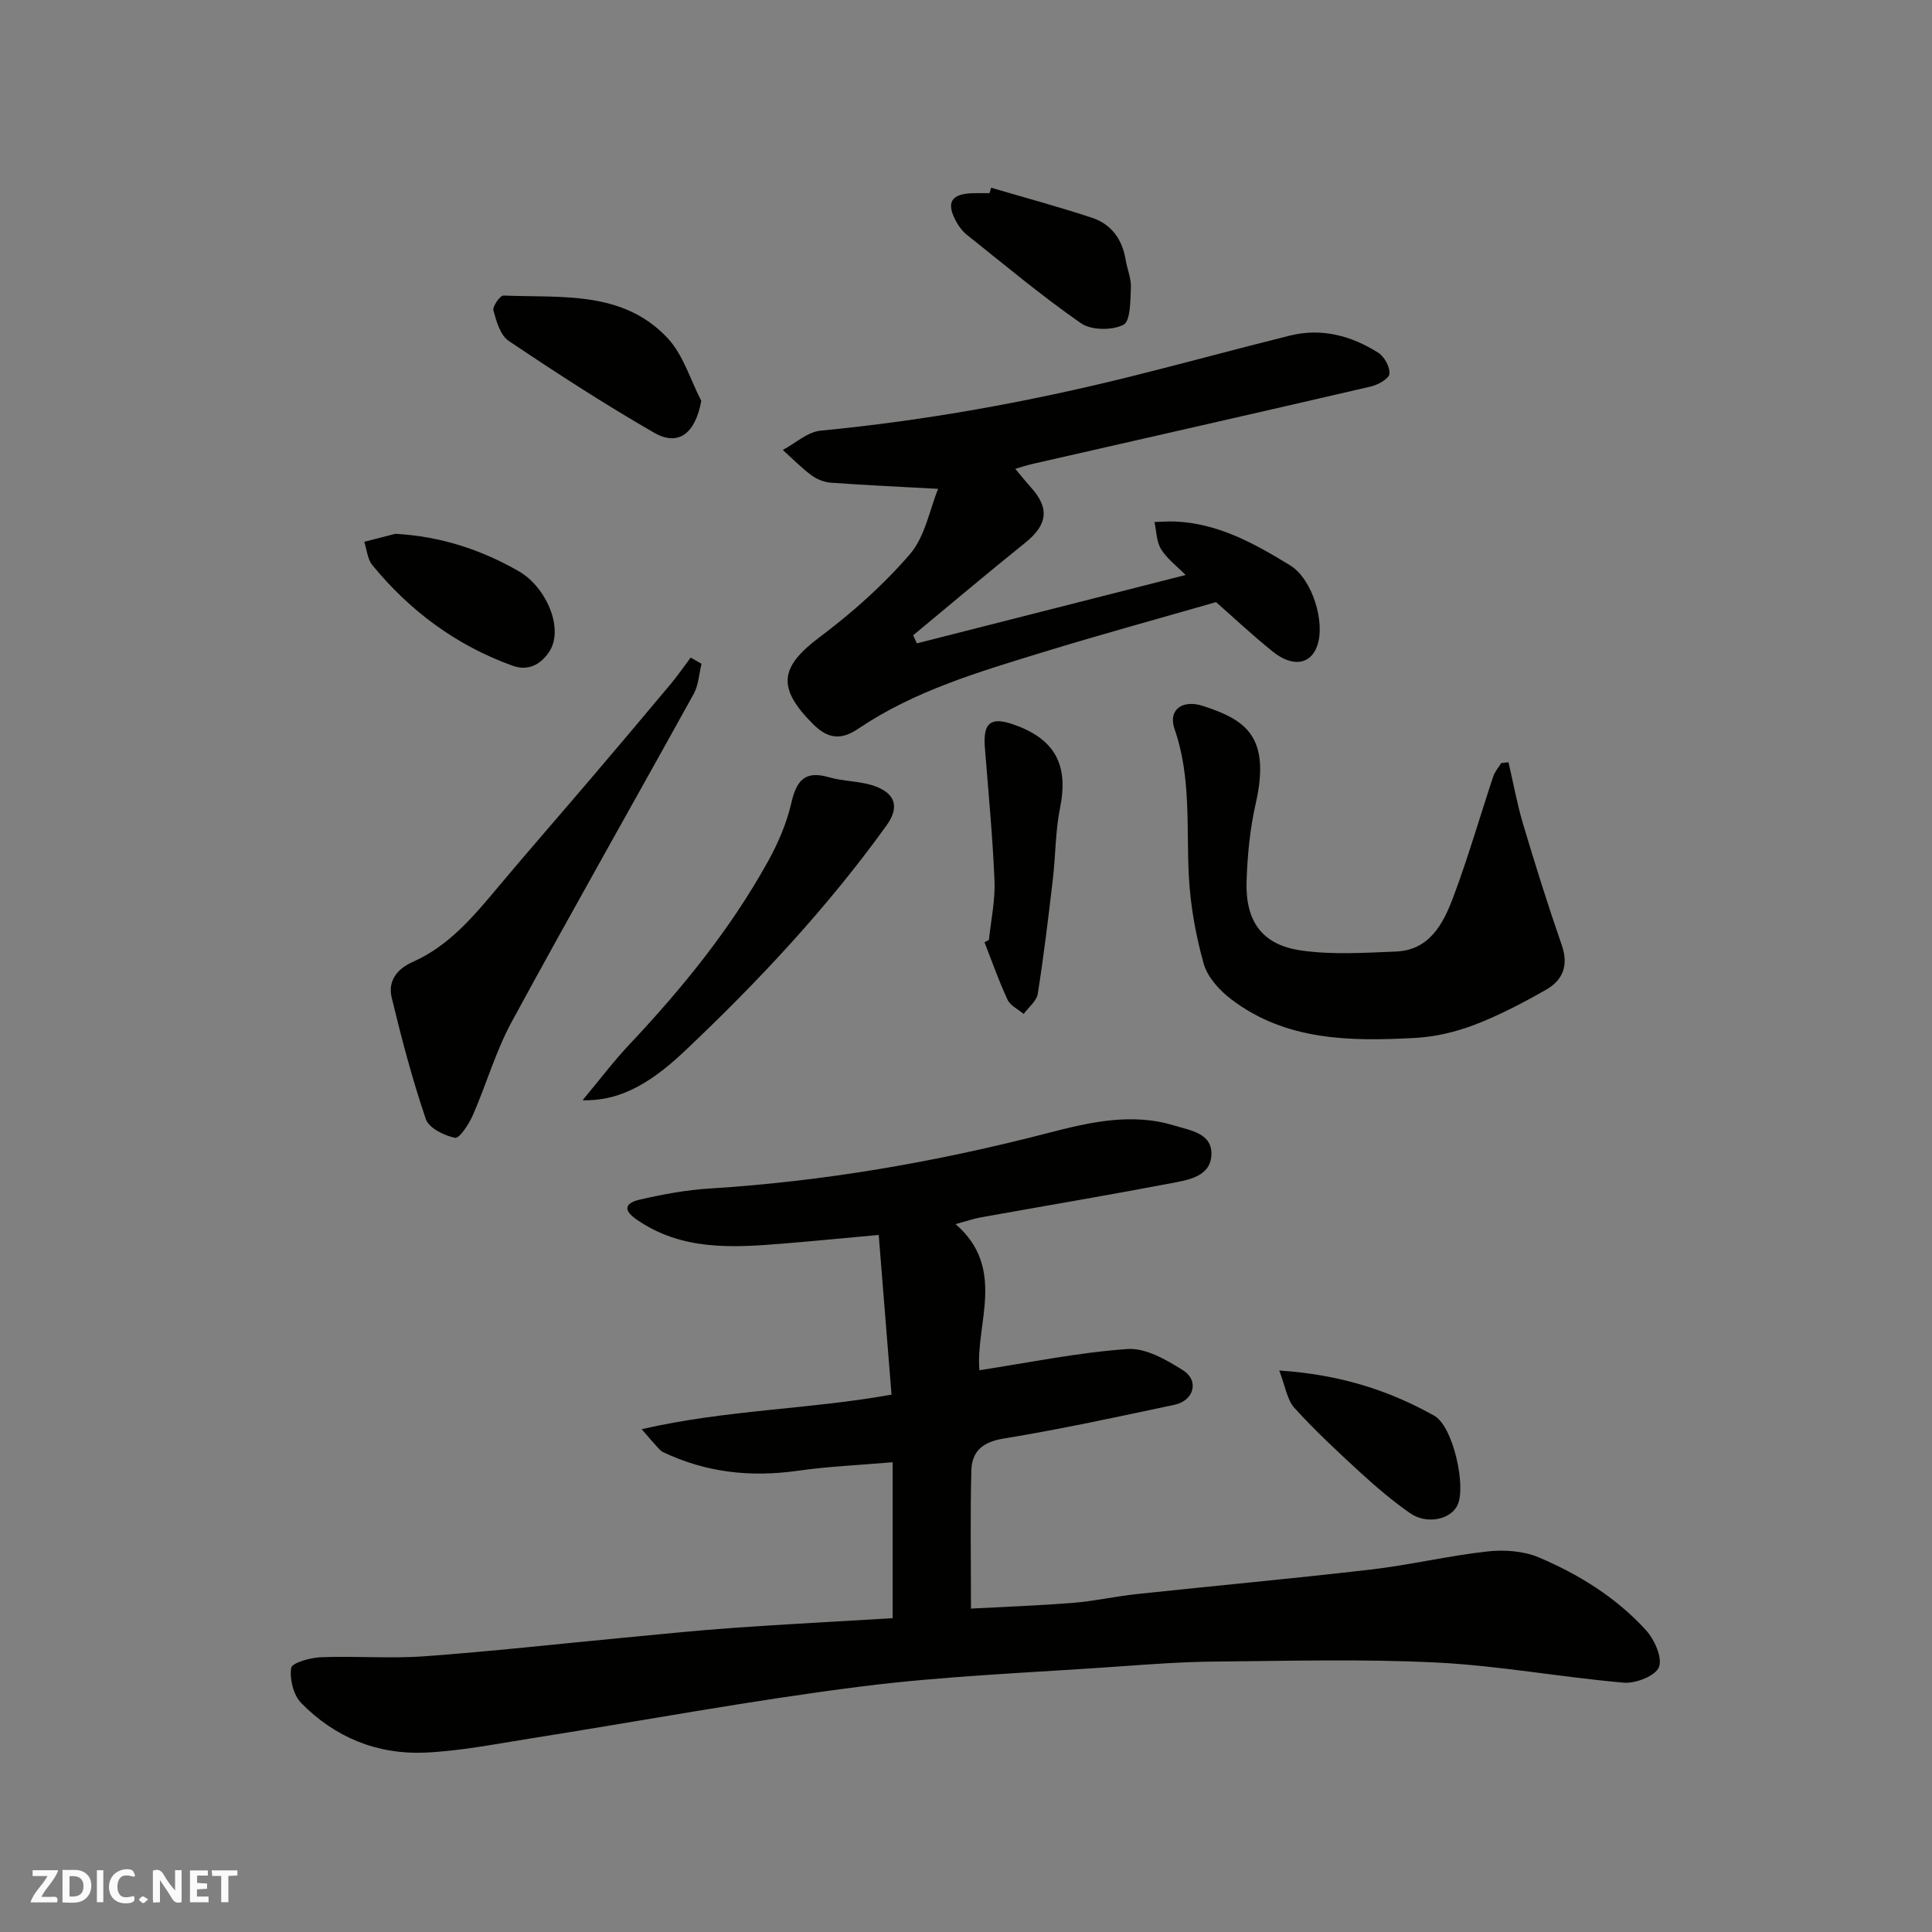
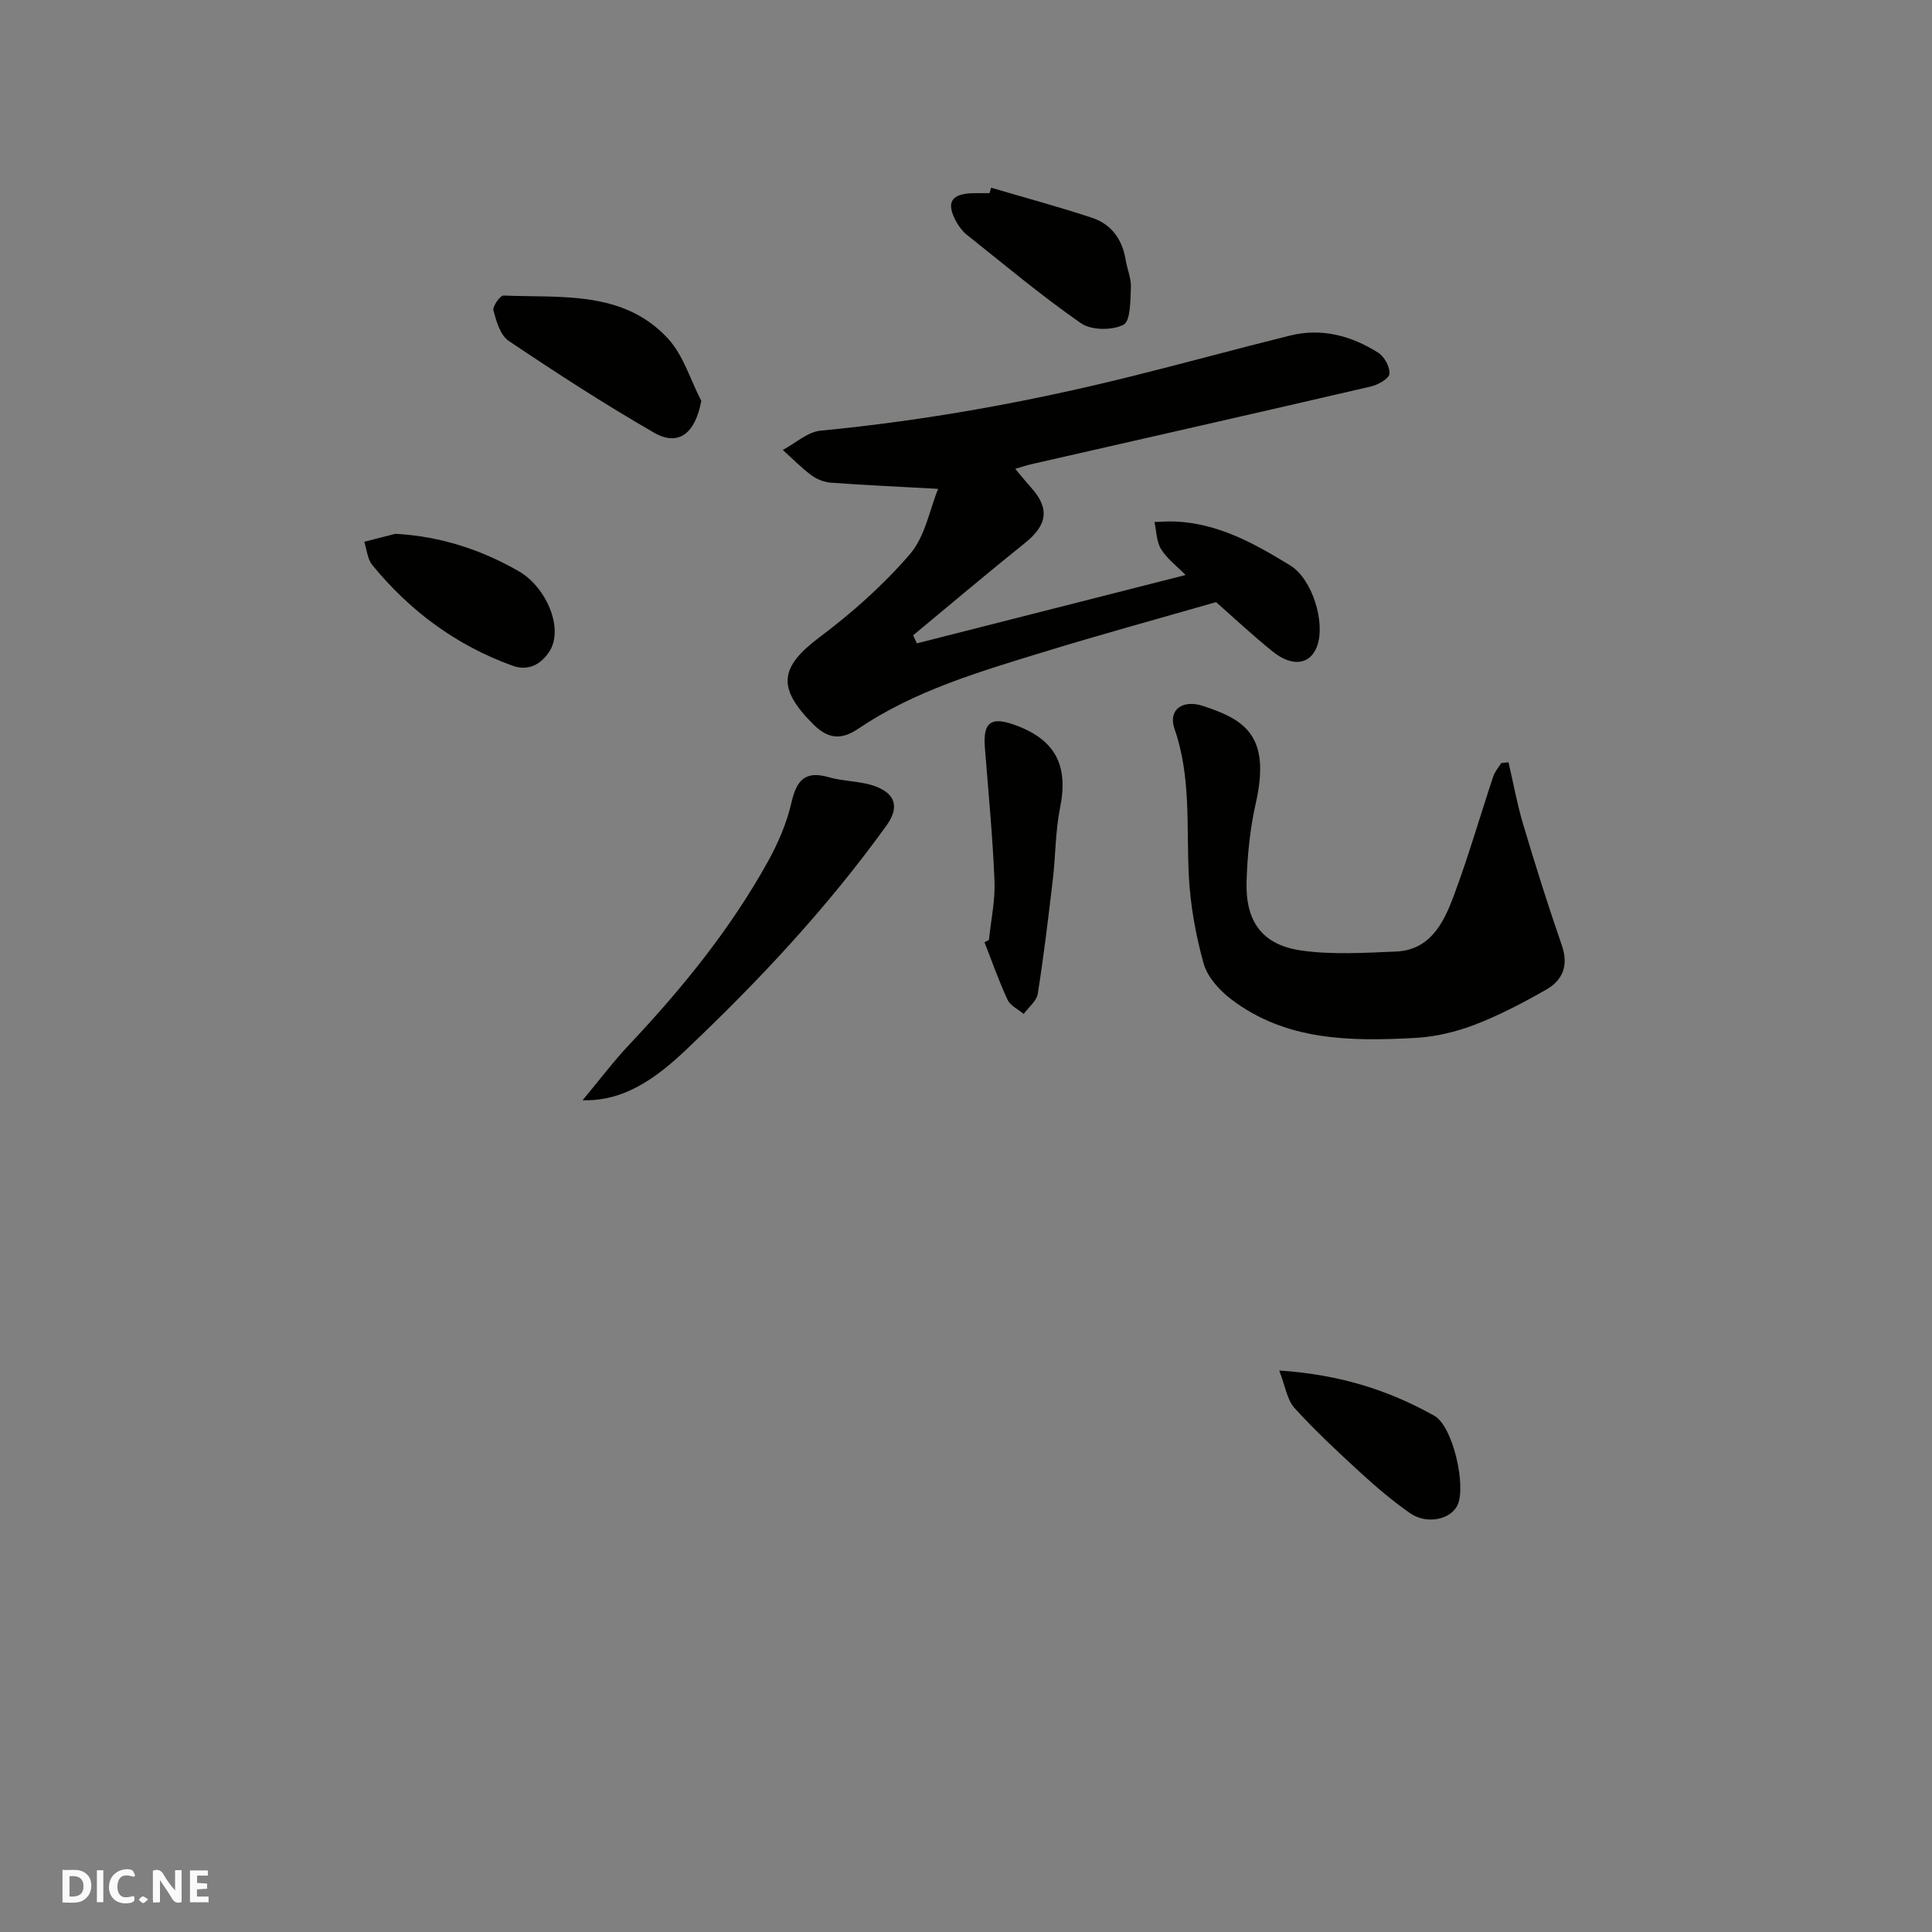
<svg xmlns="http://www.w3.org/2000/svg" enable-background="new 0 0 400 400" viewBox="0 0 400 400">
  <rect x="0" y="0" width="400" height="400" fill="#808080" stroke="none" />
  <path d="m37.59 393.81c-.92.31-1.52.05-2-.78-.7-1.2-1.52-2.34-2.47-3.78v4.59c-.55.03-.95.05-1.41.07-.03-.37-.06-.64-.06-.91 0-1.91 0-3.81 0-5.7 1.13-.41 1.77-.03 2.29.91.62 1.11 1.38 2.14 2.31 3.19v-4.2h1.35v6.61z" fill="#fafafb" />
  <path d="m12.94 393.88v-6.75c1.9.19 3.93-.54 5.37 1.29.8 1.01.78 2.88.03 3.97-1.37 1.97-3.4 1.51-5.4 1.49m1.45-1.22c2.04.12 2.92-.58 2.89-2.21-.03-1.51-.98-2.19-2.89-2z" fill="#fafafb" />
-   <path d="m11.81 393.87h-5.49c.68-2.18 2.47-3.48 3.51-5.45h-3.08v-1.21h5.29c-.71 2.13-2.44 3.48-3.47 5.51.86 0 1.63.04 2.39-.01.79-.05 1.14.21.85 1.16" fill="#fafafb" />
  <path d="m39.33 393.86v-6.61h3.7v1.07h-2.22v1.52c.68.04 1.34.09 2.07.13v1.07c-.72.05-1.38.09-2.1.14v1.48h2.4v1.19h-3.85z" fill="#fafafb" />
  <path d="m27.71 388.56c-1.15-.3-2.46-.61-3.1.64-.37.73-.41 1.93-.06 2.67.63 1.35 1.99.93 3.17.68.35.94-.01 1.32-.93 1.46-1.62.25-3.05-.27-3.76-1.48-.73-1.24-.6-3.03.31-4.17.88-1.11 2.71-1.7 4-1.16.32.13.44.74.65 1.12-.1.08-.19.16-.28.24" fill="#fafafb" />
-   <path d="m49.15 387.24v1.07c-.59.02-1.17.05-1.87.08v5.44h-1.48v-5.44h-1.85c-.05-.4-.08-.73-.13-1.15z" fill="#fafafb" />
  <path d="m20.06 387.21h1.33v6.62h-1.33z" fill="#fafafb" />
  <path d="m30.68 393.25c-.49.38-.8.79-1.05.76-.32-.05-.6-.45-.9-.7.26-.24.51-.64.8-.67.29-.04.62.3 1.15.61" fill="#fafafb" />
  <g fill="#010100">
-     <path d="m184.81 335.03c0-10.9 0-21.16 0-32.29-6.73.58-13.25.86-19.68 1.77-9.7 1.38-18.95.37-27.81-3.85-.57-.27-1.02-.85-1.47-1.33-.66-.71-1.28-1.45-3-3.43 17.57-4.05 34.71-4.08 51.73-7.16-.87-10.82-1.73-21.54-2.65-33.06-6.91.63-13.4 1.27-19.9 1.8-10.49.85-20.89 1.49-30.27-5.02-3.5-2.43-1.41-3.61.68-4.09 4.76-1.09 9.62-2 14.49-2.3 23.74-1.48 47.03-5.52 70.04-11.49 8.56-2.22 17.32-4.27 26.18-1.54 3.28 1.01 7.97 1.58 7.65 6.22-.29 4.33-4.75 5.03-8.19 5.69-13.13 2.5-26.31 4.72-39.47 7.08-1.57.28-3.1.81-5.3 1.41 10.61 9.17 4.07 20.72 4.94 30.25 10.14-1.55 20.34-3.66 30.63-4.39 3.76-.27 8.08 2.22 11.53 4.41 3.4 2.16 2.25 6.29-1.79 7.14-11.79 2.5-23.59 5.06-35.48 7.01-4.34.71-6.46 2.73-6.56 6.59-.25 9.25-.08 18.51-.08 28.59 6.51-.35 13.85-.61 21.16-1.19 4.39-.35 8.73-1.34 13.12-1.81 16.16-1.73 32.34-3.2 48.48-5.08 8.09-.94 16.07-2.85 24.17-3.75 3.48-.39 7.46-.11 10.63 1.23 8.32 3.53 16.04 8.32 22.18 15.06 1.76 1.94 3.45 5.68 2.7 7.65-.69 1.8-4.81 3.44-7.26 3.23-12.89-1.11-25.69-3.5-38.58-4.16-15.33-.78-30.73-.34-46.09-.21-6.6.05-13.21.54-19.8 1.01-17.9 1.28-35.89 1.92-53.67 4.18-22.83 2.89-45.49 7.14-68.23 10.73-7.27 1.15-14.56 2.61-21.88 2.93-9.88.43-18.68-3.18-25.61-10.28-1.61-1.65-2.41-4.95-2.06-7.26.16-1.06 3.98-2.13 6.18-2.21 7.15-.28 14.36.32 21.48-.2 13.76-1 27.47-2.54 41.21-3.84 7.53-.71 15.06-1.5 22.6-2.03 10.84-.77 21.7-1.33 33.05-2.01z" />
    <path d="m210.2 97.07c.98 1.16 2.09 2.55 3.28 3.88 3.88 4.32 3.38 7.73-1.25 11.45-7.81 6.27-15.46 12.74-23.17 19.13.26.56.51 1.11.77 1.67 18.3-4.65 36.59-9.31 55.64-14.15-1.83-1.86-3.85-3.36-5.08-5.35-.97-1.56-.95-3.73-1.37-5.62 1.4-.04 2.8-.16 4.2-.11 8.99.36 16.55 4.58 23.93 9.11 4.53 2.78 7.34 11.82 5.53 16.73-1.4 3.8-5.1 4.37-9.2 1.07-4.23-3.41-8.21-7.14-11.71-10.22-12.19 3.51-24.08 6.76-35.86 10.38-13.22 4.06-26.57 7.97-38.21 15.83-3.58 2.42-6.3 2.12-9.37-.96-7.51-7.52-6.91-11.79 1.37-18 6.76-5.07 13.22-10.81 18.71-17.2 3.13-3.65 4.06-9.2 5.82-13.5-7.93-.43-15.06-.76-22.17-1.27-1.4-.1-2.93-.7-4.06-1.54-2.11-1.57-3.97-3.47-5.93-5.24 2.61-1.39 5.13-3.74 7.84-4 21.66-2.08 43-5.94 64.09-11.18 11.04-2.74 22.01-5.76 33.06-8.5 6.57-1.63 12.71.02 18.28 3.54 1.28.81 2.46 2.97 2.33 4.38-.1 1.01-2.36 2.27-3.84 2.62-23.29 5.41-46.61 10.68-69.92 16-1.45.32-2.83.8-3.71 1.05z" />
    <path d="m312.32 157.82c.99 4.27 1.77 8.6 3.02 12.8 2.51 8.4 5.13 16.77 8 25.04 1.46 4.19.25 7.26-3.23 9.24-4.77 2.72-9.68 5.3-14.79 7.26-3.89 1.49-8.15 2.5-12.3 2.73-13.37.72-26.75.65-38.11-8-2.42-1.84-4.91-4.57-5.7-7.37-1.66-5.92-2.77-12.12-3.08-18.25-.52-10.18.51-20.42-2.96-30.36-1.35-3.87 1.53-6.19 5.97-4.73 8.46 2.79 14.05 6.05 10.85 20.15-1.19 5.23-1.72 10.69-1.9 16.06-.28 8.42 3.25 13.27 11.38 14.41 6.38.9 13 .47 19.49.21 7.05-.28 9.86-5.79 11.93-11.29 3.08-8.2 5.5-16.64 8.27-24.96.33-1 1.09-1.85 1.65-2.77.5-.06 1.01-.12 1.51-.17z" />
-     <path d="m145.24 137.43c-.51 2.08-.61 4.4-1.61 6.22-12.53 22.67-25.35 45.19-37.71 67.95-3.31 6.1-5.23 12.93-8.04 19.32-.81 1.84-2.78 4.84-3.66 4.66-2.25-.47-5.42-2.02-6.05-3.87-2.81-8.25-5.04-16.71-7.08-25.19-.82-3.38 1.1-5.93 4.37-7.37 7.47-3.3 12.53-9.37 17.62-15.44 6.44-7.68 13.04-15.22 19.54-22.85 5.42-6.37 10.82-12.76 16.19-19.18 1.48-1.77 2.8-3.69 4.19-5.54.74.44 1.49.87 2.24 1.29z" />
    <path d="m120.61 227.8c3.58-4.29 6.43-8.08 9.66-11.51 10.94-11.61 20.96-23.92 28.71-37.9 2.11-3.8 3.89-7.94 4.86-12.15 1.07-4.65 2.79-6.77 7.79-5.32 3.09.9 6.52.76 9.52 1.85 4.34 1.57 5.05 4.44 2.41 8.11-12.29 17.09-26.63 32.39-41.88 46.81-7.94 7.52-14.21 10.27-21.07 10.11z" />
    <path d="m145.19 83c-1.23 6.71-4.7 9.51-9.78 6.58-10.28-5.92-20.25-12.39-30.1-19.01-1.72-1.16-2.54-4.03-3.15-6.28-.23-.83 1.38-3.13 2.09-3.1 11.98.49 24.77-1.09 34.01 8.86 3.22 3.47 4.67 8.58 6.93 12.95z" />
    <path d="m204.75 194.59c.42-4.08 1.32-8.19 1.15-12.25-.38-9.19-1.27-18.36-1.99-27.54-.41-5.2 1.19-6.48 6.05-4.76 8.56 3.03 11.3 8.42 9.51 17.24-.97 4.8-.91 9.79-1.48 14.68-.93 7.95-1.88 15.9-3.13 23.79-.24 1.51-1.91 2.79-2.92 4.18-1.14-.97-2.77-1.72-3.34-2.95-1.8-3.86-3.21-7.91-4.77-11.89.3-.16.61-.33.92-.5z" />
    <path d="m205.2 38.86c6.97 2.06 14 3.95 20.9 6.23 4 1.33 6.26 4.47 6.95 8.69.31 1.92 1.17 3.83 1.09 5.72-.12 2.71-.06 6.99-1.54 7.74-2.35 1.2-6.67 1.16-8.8-.32-8.18-5.68-15.84-12.12-23.65-18.33-.88-.7-1.6-1.68-2.15-2.67-2.19-3.94-1.12-5.79 3.37-5.92 1.16-.03 2.33-.01 3.5-.01.12-.37.23-.75.33-1.13z" />
    <path d="m81.85 110.52c9.31.5 17.81 3.28 25.62 7.79 5.63 3.26 9.45 11.97 6.16 16.75-2.13 3.09-4.86 3.73-7.51 2.77-11.6-4.18-21.25-11.31-29.04-20.85-1.01-1.23-1.13-3.19-1.67-4.81 2.15-.55 4.29-1.1 6.44-1.65z" />
    <path d="m264.85 283.75c12.53.83 22.67 4.07 32.11 9.37 3.9 2.19 6.69 14.77 4.76 18.59-1.49 2.95-6.39 3.96-9.82 1.55-3.6-2.52-6.98-5.39-10.23-8.37-4.7-4.31-9.38-8.67-13.66-13.38-1.54-1.69-1.88-4.46-3.16-7.76z" />
  </g>
</svg>